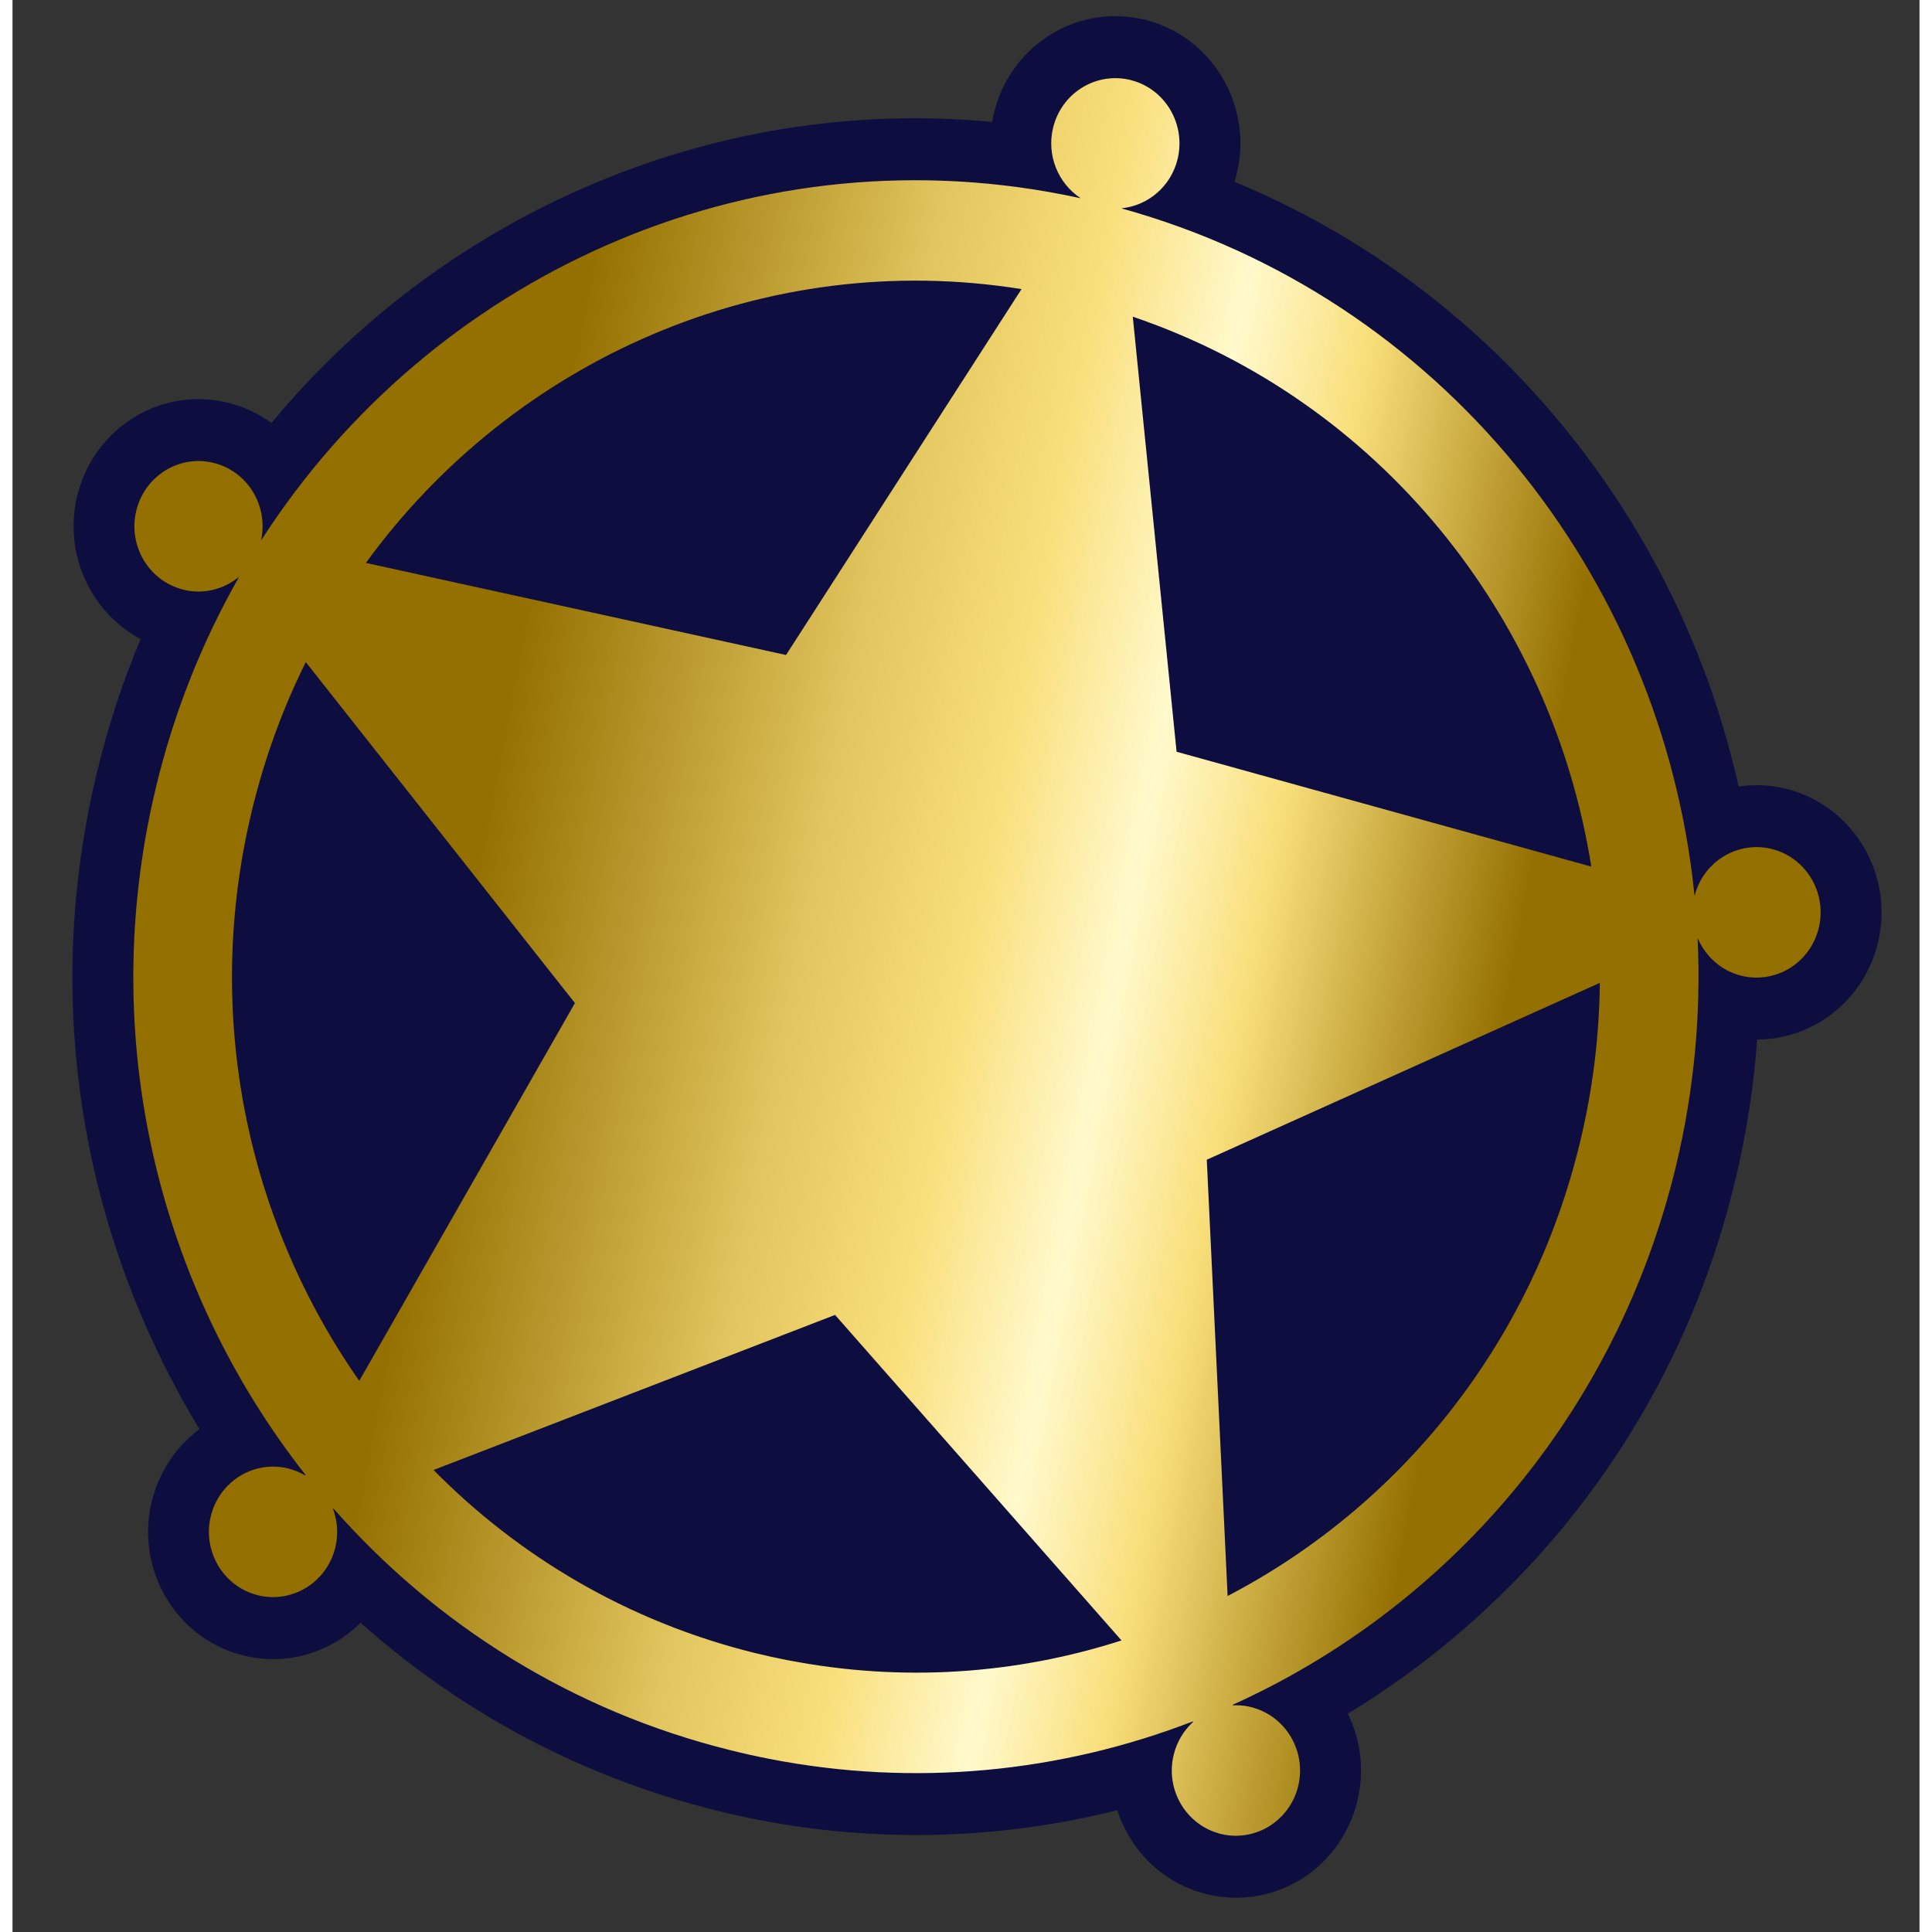
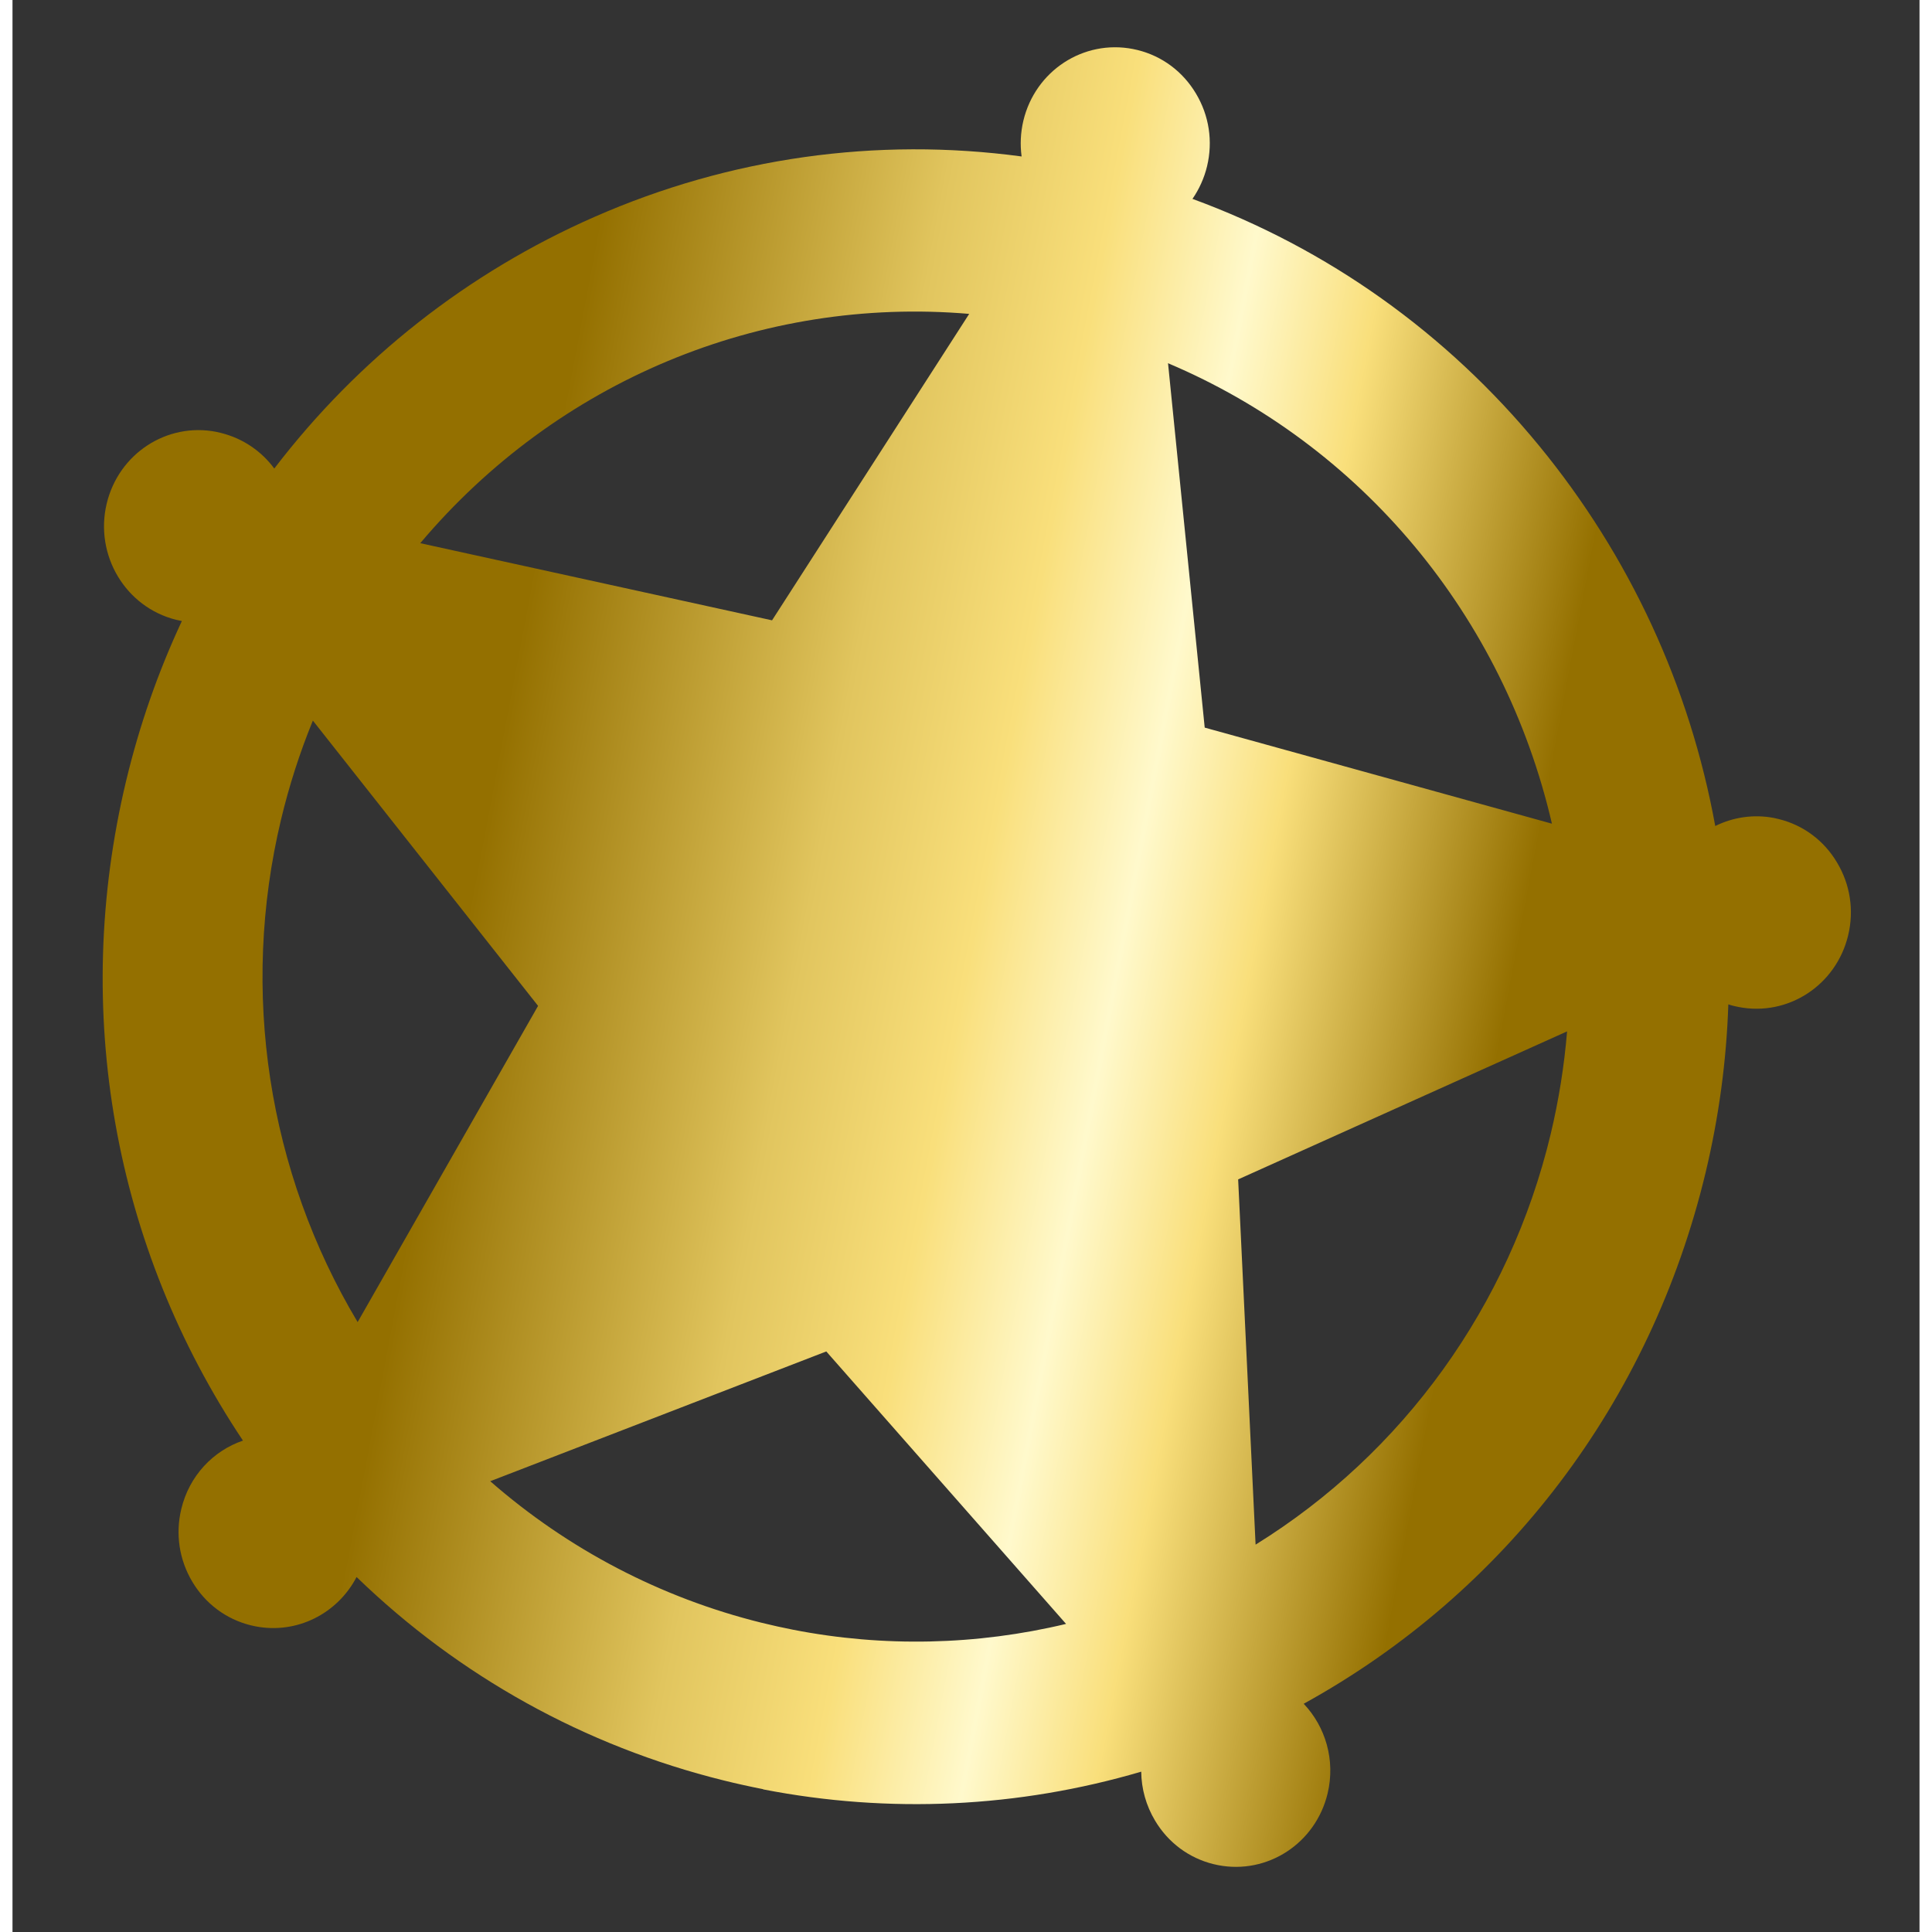
<svg xmlns="http://www.w3.org/2000/svg" fill="none" viewBox="0 0 35.87 36.34" style="max-height: 500px" width="16" height="16">
  <rect x="0" y="0" width="35.87" height="36.34" fill="#333333" stroke="none" />
  <path fill="url(#paint0_linear_6548_2373)" d="M14.121 33.654C13.872 33.605 13.622 33.55 13.376 33.489C10.764 32.842 8.399 31.528 6.472 29.663C6.114 30.35 5.35 30.744 4.567 30.59C4.539 30.584 4.51 30.578 4.481 30.571C4.02 30.457 3.629 30.166 3.383 29.753C3.136 29.34 3.062 28.854 3.175 28.384C3.324 27.759 3.775 27.288 4.335 27.097C1.906 23.463 1.104 19.007 2.137 14.689C2.386 13.649 2.737 12.641 3.186 11.681C3.178 11.68 3.171 11.678 3.164 11.677C3.136 11.671 3.107 11.665 3.078 11.658C2.126 11.422 1.54 10.441 1.772 9.472C1.997 8.533 2.902 7.941 3.834 8.123C3.862 8.129 3.892 8.135 3.92 8.143C4.339 8.247 4.686 8.49 4.924 8.813C6.501 6.751 8.562 5.127 10.946 4.08C13.491 2.962 16.251 2.576 18.981 2.943C18.951 2.723 18.961 2.495 19.014 2.27C19.239 1.331 20.144 0.74 21.076 0.922C21.105 0.928 21.134 0.934 21.162 0.941C21.624 1.055 22.014 1.346 22.26 1.759C22.508 2.172 22.582 2.658 22.469 3.128C22.415 3.352 22.32 3.559 22.195 3.741C24.734 4.672 26.971 6.261 28.714 8.383C30.418 10.458 31.55 12.91 32.028 15.537C32.362 15.372 32.748 15.311 33.135 15.386C33.164 15.393 33.193 15.399 33.221 15.406C33.683 15.519 34.074 15.81 34.319 16.224C34.567 16.637 34.641 17.123 34.528 17.593C34.303 18.532 33.398 19.123 32.466 18.941C32.438 18.935 32.408 18.929 32.38 18.922C32.344 18.914 32.308 18.903 32.274 18.892C32.239 19.955 32.095 21.015 31.847 22.054C30.813 26.372 28.087 29.954 24.287 32.047C24.697 32.478 24.886 33.108 24.737 33.733C24.512 34.672 23.607 35.264 22.675 35.082C22.646 35.076 22.617 35.07 22.589 35.063C22.127 34.949 21.737 34.658 21.491 34.245C21.322 33.962 21.234 33.646 21.231 33.324C18.924 34.003 16.489 34.119 14.117 33.657L14.121 33.654ZM8.986 27.861C10.448 29.14 12.195 30.054 14.085 30.522C14.284 30.571 14.486 30.616 14.685 30.655C16.384 30.987 18.14 30.947 19.817 30.545L15.307 25.42L8.986 27.861ZM23.382 29.054C26.157 27.335 28.159 24.565 28.933 21.33C29.084 20.695 29.188 20.048 29.241 19.4L23.054 22.184L23.382 29.054ZM5.65 13.554C5.404 14.155 5.204 14.777 5.052 15.412C4.278 18.647 4.804 22.044 6.492 24.868L9.886 18.92L5.649 13.553L5.65 13.554ZM28.956 15.493C28.05 11.582 25.375 8.373 21.735 6.832L22.425 13.686L28.956 15.493ZM14.287 11.668L17.995 5.904C14.068 5.57 10.241 7.168 7.67 10.217L14.287 11.668Z" />
-   <path fill="#0D0D3F" d="M20.971 1.492C20.991 1.495 21.009 1.5 21.029 1.505C21.677 1.665 22.073 2.329 21.916 2.988C21.792 3.506 21.36 3.866 20.867 3.917V3.922C26.875 5.587 31.031 10.84 31.637 16.838H31.642C31.808 16.22 32.414 15.836 33.031 15.955C33.051 15.959 33.069 15.964 33.09 15.969C33.737 16.129 34.133 16.793 33.976 17.451C33.823 18.09 33.205 18.489 32.578 18.366C32.558 18.363 32.539 18.358 32.519 18.353C32.141 18.26 31.849 17.993 31.702 17.656L31.697 17.659C31.762 19.056 31.635 20.486 31.294 21.914C30.169 26.61 26.983 30.245 22.954 32.065V32.077C23.049 32.072 23.144 32.078 23.241 32.097C23.26 32.101 23.279 32.105 23.297 32.11C23.945 32.271 24.341 32.934 24.184 33.593C24.03 34.231 23.413 34.63 22.785 34.508C22.765 34.505 22.747 34.5 22.727 34.495C22.079 34.334 21.683 33.671 21.84 33.012C21.9 32.762 22.032 32.549 22.207 32.388L22.199 32.38C19.73 33.333 16.986 33.622 14.228 33.082C13.989 33.035 13.749 32.982 13.51 32.922C10.511 32.18 7.953 30.55 6.038 28.375L6.028 28.378C6.111 28.602 6.133 28.854 6.073 29.104C5.92 29.742 5.302 30.141 4.674 30.019C4.654 30.015 4.636 30.011 4.616 30.006C3.968 29.845 3.572 29.182 3.729 28.523C3.882 27.885 4.5 27.486 5.128 27.608C5.148 27.612 5.166 27.616 5.186 27.621C5.302 27.65 5.409 27.695 5.506 27.753L5.512 27.742C2.757 24.241 1.57 19.523 2.694 14.827C3.035 13.399 3.568 12.07 4.258 10.859L4.254 10.855C3.987 11.073 3.632 11.175 3.273 11.105C3.253 11.101 3.234 11.096 3.214 11.091C2.566 10.931 2.17 10.267 2.328 9.609C2.481 8.97 3.098 8.571 3.726 8.694C3.746 8.697 3.765 8.702 3.785 8.707C4.421 8.865 4.814 9.509 4.677 10.157H4.681C7.872 5.203 13.779 2.491 19.757 3.66C19.865 3.681 19.974 3.703 20.082 3.727L20.084 3.723C19.669 3.446 19.449 2.925 19.572 2.407C19.725 1.768 20.343 1.37 20.971 1.492ZM14.55 12.32L18.979 5.438C14.151 4.664 9.432 6.759 6.647 10.588L14.55 12.32ZM29.696 16.3C28.955 11.598 25.709 7.529 21.072 5.957L21.896 14.14L29.696 16.3ZM6.523 25.973L10.579 18.867L5.517 12.454C5.08 13.332 4.736 14.275 4.497 15.273C3.576 19.12 4.43 22.984 6.523 25.973ZM22.856 30.02C26.066 28.346 28.569 25.314 29.489 21.467C29.728 20.47 29.847 19.471 29.857 18.487L22.464 21.814L22.856 30.02ZM14.578 31.226C16.737 31.648 18.885 31.491 20.86 30.856L15.472 24.733L7.92 27.65C9.529 29.282 11.583 30.502 13.951 31.089C14.161 31.14 14.37 31.187 14.58 31.228M21.186 0.348C19.955 0.107 18.757 0.89 18.46 2.131C18.447 2.185 18.436 2.239 18.427 2.293C15.8 2.046 13.164 2.471 10.72 3.545C8.443 4.545 6.45 6.051 4.872 7.955C4.634 7.782 4.359 7.652 4.056 7.576C4.019 7.567 3.98 7.558 3.942 7.551C2.711 7.31 1.513 8.094 1.216 9.334C0.956 10.423 1.475 11.521 2.41 12.02C2.067 12.836 1.79 13.683 1.583 14.553C0.991 17.027 0.974 19.532 1.534 21.997C1.925 23.715 2.602 25.375 3.517 26.882C3.083 27.204 2.756 27.679 2.618 28.25C2.47 28.87 2.568 29.514 2.894 30.059C3.22 30.605 3.735 30.988 4.346 31.139C4.384 31.149 4.423 31.157 4.46 31.164C5.245 31.317 6.016 31.055 6.548 30.523C8.457 32.227 10.739 33.435 13.24 34.055C13.496 34.119 13.756 34.176 14.014 34.227C16.264 34.666 18.571 34.603 20.78 34.049C20.835 34.221 20.912 34.388 21.006 34.547C21.332 35.093 21.847 35.476 22.458 35.627C22.496 35.636 22.534 35.645 22.572 35.652C23.803 35.893 25.002 35.109 25.298 33.869C25.431 33.313 25.366 32.739 25.117 32.234C26.612 31.325 27.963 30.166 29.087 28.823C30.698 26.895 31.815 24.664 32.407 22.19C32.615 21.321 32.752 20.44 32.816 19.553C33.877 19.55 34.829 18.814 35.089 17.727C35.396 16.445 34.621 15.149 33.361 14.837C33.324 14.827 33.286 14.819 33.247 14.812C32.984 14.76 32.72 14.757 32.467 14.795C31.913 12.308 30.787 9.991 29.157 8.006C27.485 5.97 25.376 4.408 22.985 3.42C23.002 3.369 23.016 3.315 23.029 3.262C23.336 1.98 22.561 0.684 21.301 0.372C21.264 0.362 21.226 0.354 21.187 0.347L21.186 0.348Z" />
  <defs>
    <linearGradient gradientUnits="userSpaceOnUse" y2="20.361" x2="34.583" y1="13.889" x1="0.314" id="paint0_linear_6548_2373">
      <stop stop-color="#947000" offset="0.25" />
      <stop stop-color="#E1C55E" offset="0.43" />
      <stop stop-color="#F9DF7B" offset="0.52" />
      <stop stop-color="#FFF9CC" offset="0.6" />
      <stop stop-color="#F9DF7B" offset="0.67" />
      <stop stop-color="#947000" offset="0.81" />
    </linearGradient>
  </defs>
</svg>